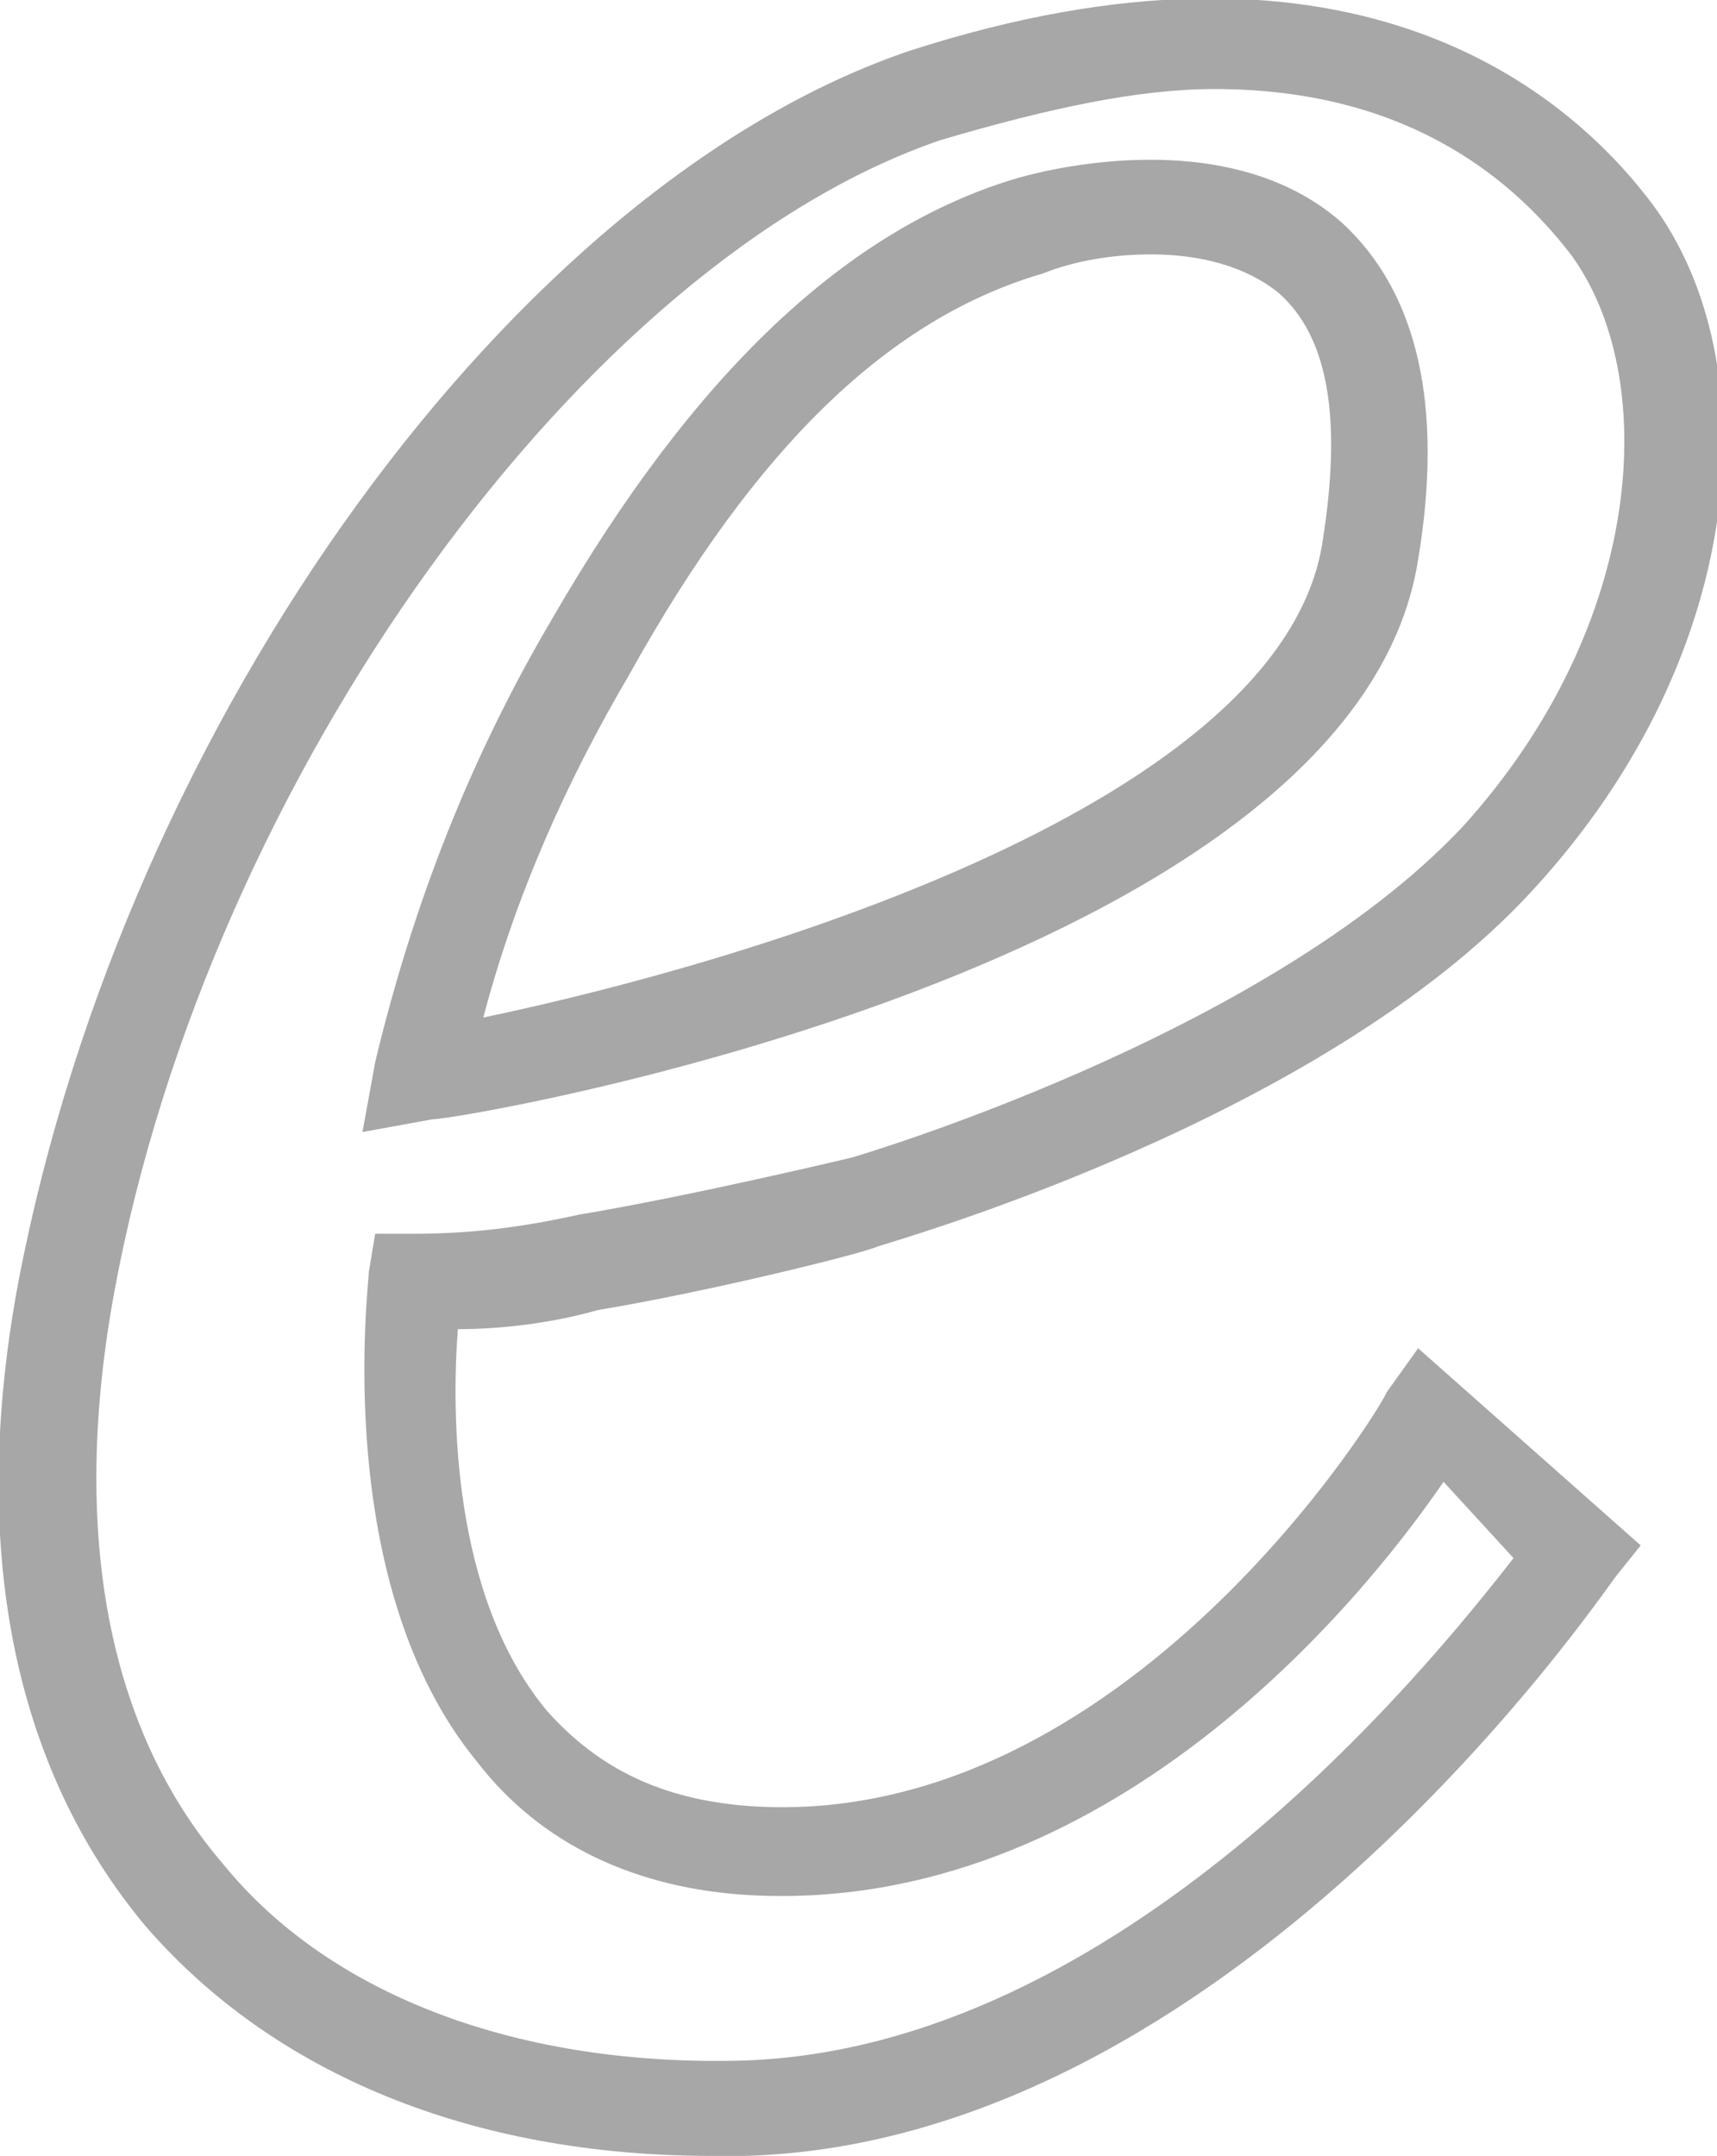
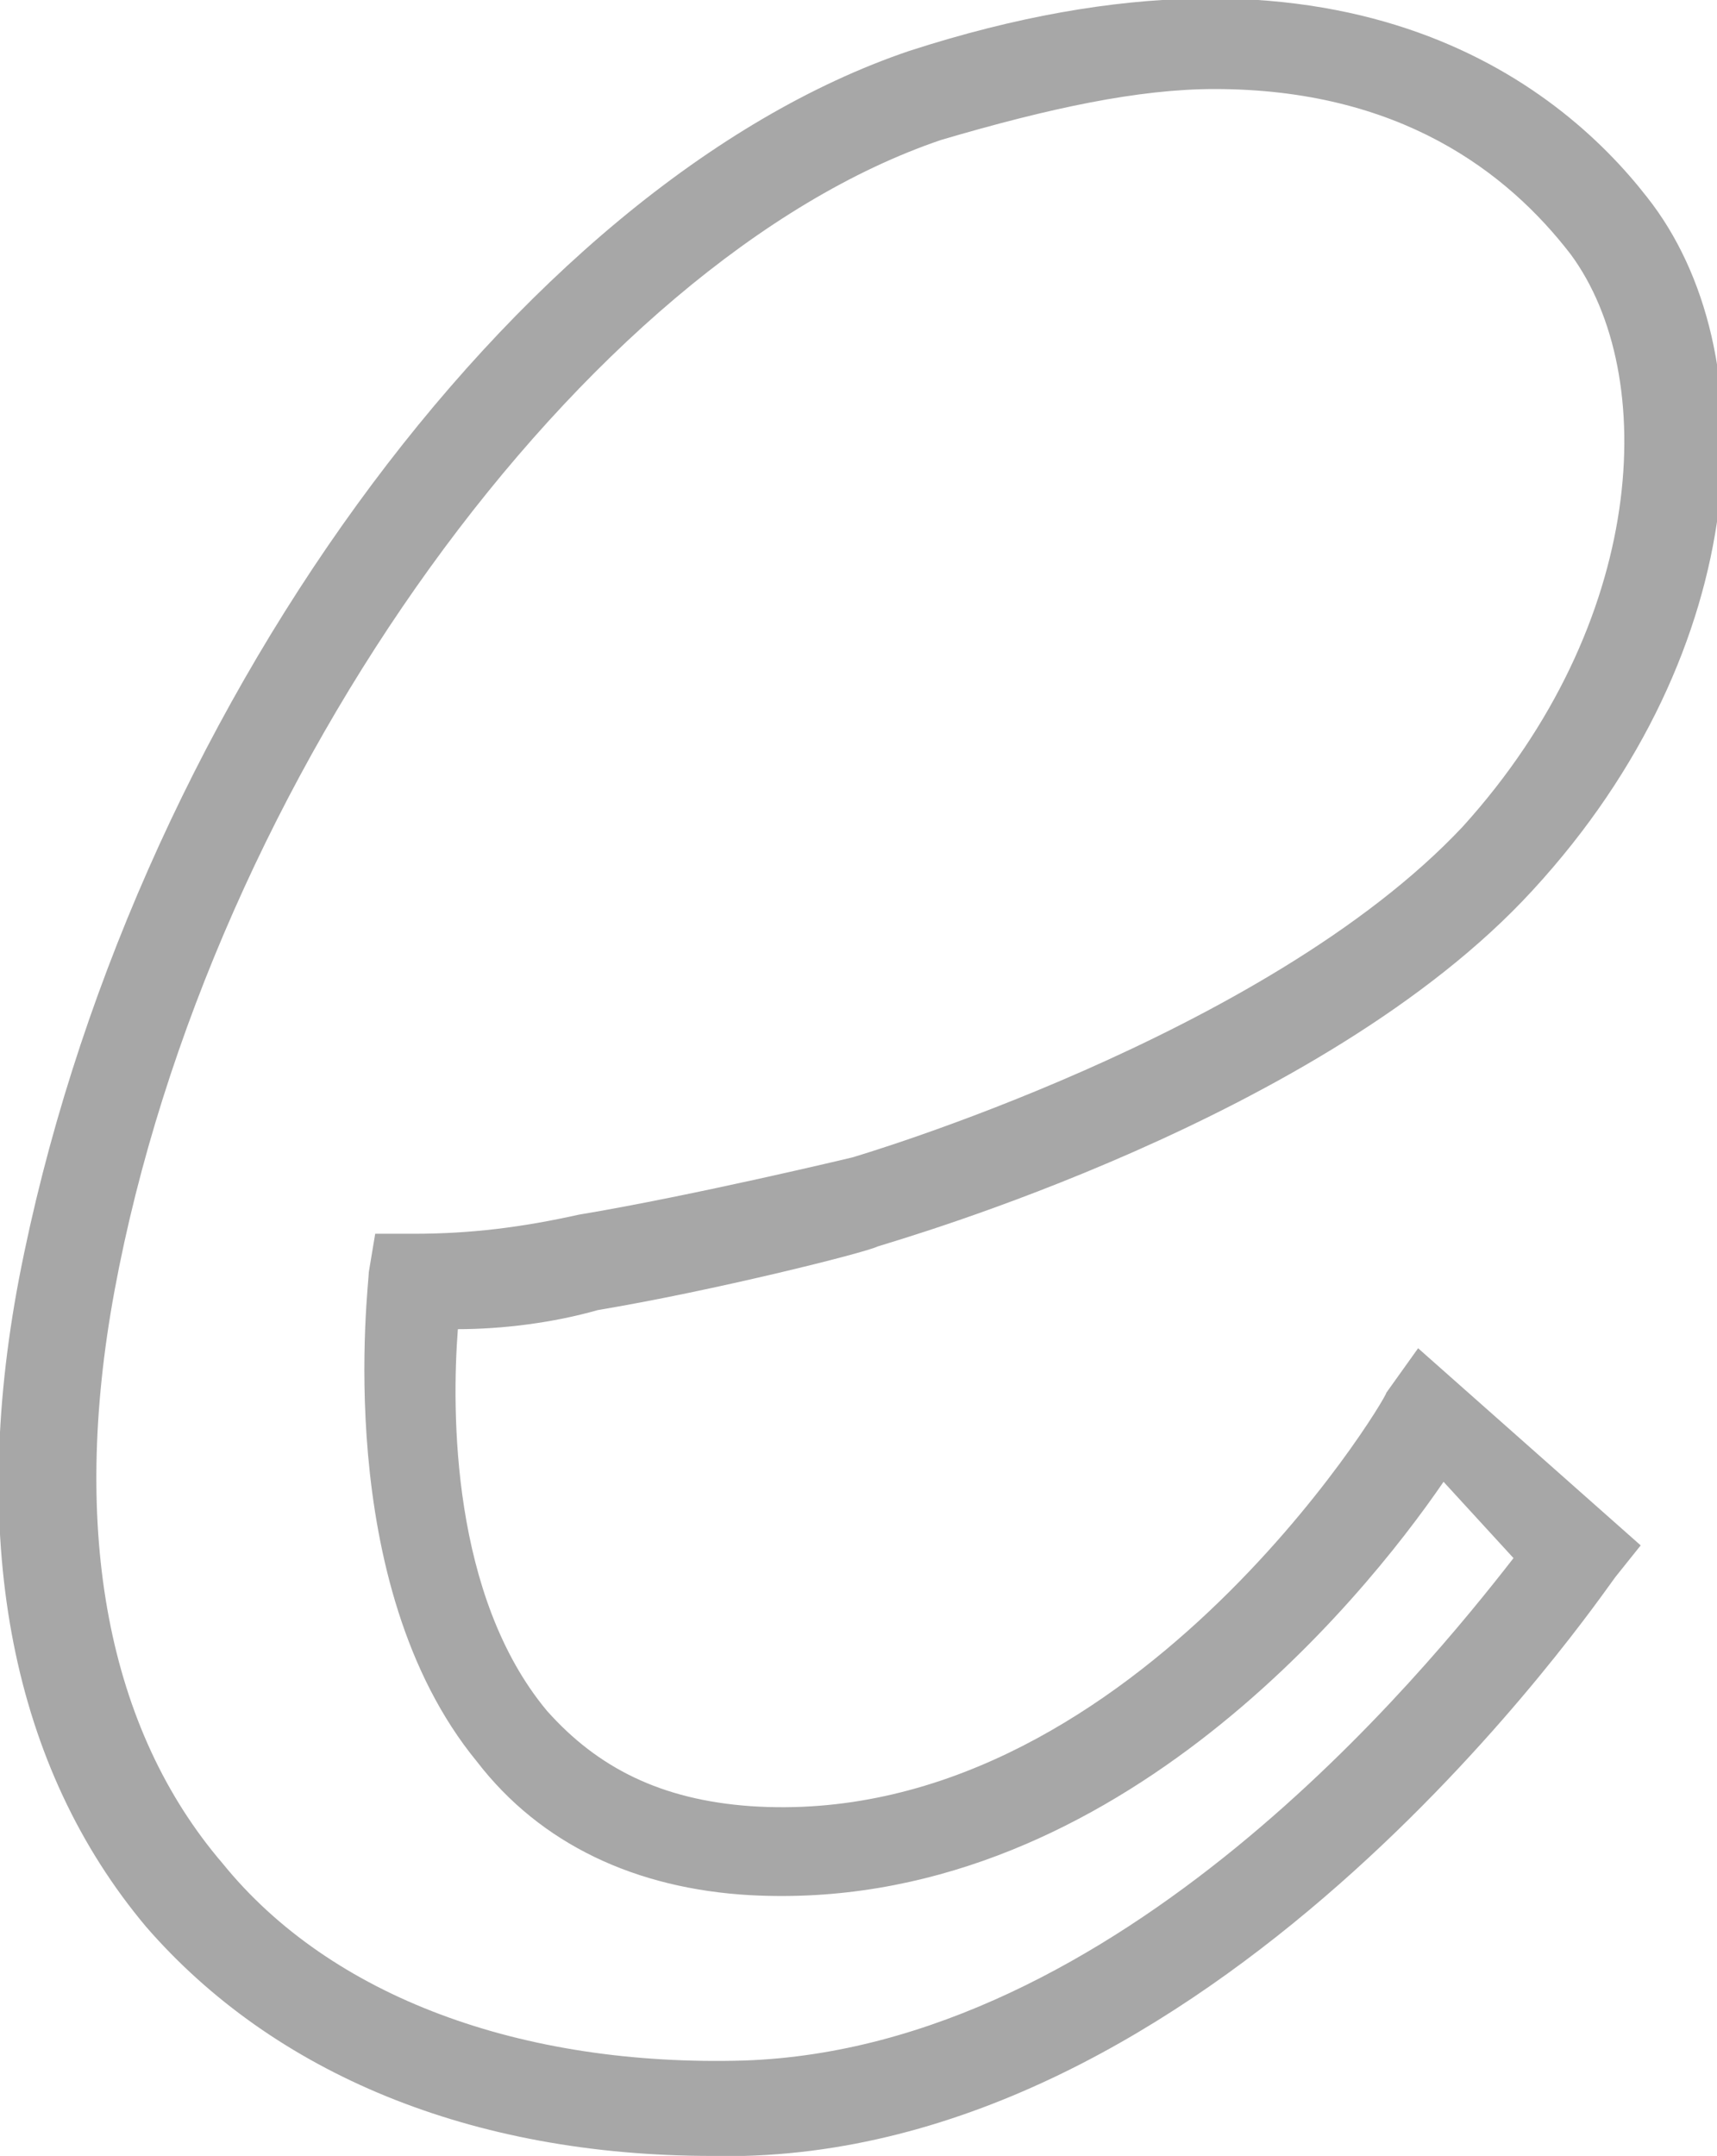
<svg xmlns="http://www.w3.org/2000/svg" version="1.1" id="Ebene_1" x="0px" y="0px" viewBox="0 0 27 33.9" style="enable-background:new 0 0 27 33.9;" xml:space="preserve">
  <defs>
    <style>.st0{fill:#a7a7a7;}</style>
  </defs>
  <g>
    <path class="st0" d="M21.8,21.9c0,0.1-4.1,6.9-10,6.5c-1.4-0.1-2.4-0.6-3.2-1.5c-1.5-1.8-1.5-4.7-1.4-6c0.7,0,1.5-0.1,2.2-0.3   c1.8-0.3,4.2-0.9,4.4-1c0.3-0.1,7-2,10.3-5.6c3.5-3.8,3.7-8.5,1.8-10.9c-1.4-1.8-4.8-4.5-11.6-2.3C8.1,2.9,2,11.3,0.3,20.1   c-0.8,4.2-0.1,7.7,2,10.2c2,2.3,5.1,3.6,8.9,3.6c0.2,0,0.3,0,0.5,0c7.6-0.2,13.4-8.7,13.7-9.1l0.4-0.5l-3.5-3.1L21.8,21.9z    M23.8,24.5c-1.4,1.8-6.2,7.7-12.1,7.9c-3.5,0.1-6.5-1-8.2-3.1c-1.8-2.1-2.4-5.2-1.7-9c1.5-8.1,7.4-16.2,13-18.1   c1.7-0.5,3.1-0.8,4.3-0.8c2.9,0,4.6,1.3,5.6,2.6c1.4,1.9,1.2,5.8-1.7,9c-3.1,3.3-9.6,5.2-9.6,5.2c0,0-2.5,0.6-4.3,0.9   c-0.9,0.2-1.7,0.3-2.6,0.3l-0.6,0l-0.1,0.6c0,0.2-0.6,4.9,1.7,7.7c1,1.3,2.5,2,4.3,2.1c5.6,0.3,9.6-4.6,10.9-6.5L23.8,24.5z" />
-     <path class="st0" d="M22.3,8.8c0.4-2.4,0-4.2-1.2-5.3c-1.7-1.5-4.4-0.9-5.1-0.7c-2.7,0.8-5.1,3.1-7.3,6.9c-1.3,2.2-2.2,4.5-2.8,7   l-0.2,1.1l1.1-0.2C7.3,17.6,21.3,15.2,22.3,8.8z M9.9,10.6C11.9,7,14,5,16.4,4.3c0.5-0.2,1.1-0.3,1.7-0.3c0.8,0,1.5,0.2,2,0.6   c0.8,0.7,1,2,0.7,3.9c-0.6,4.1-8.9,6.6-13.2,7.5C8.1,14.1,8.9,12.3,9.9,10.6z" />
  </g>
</svg>